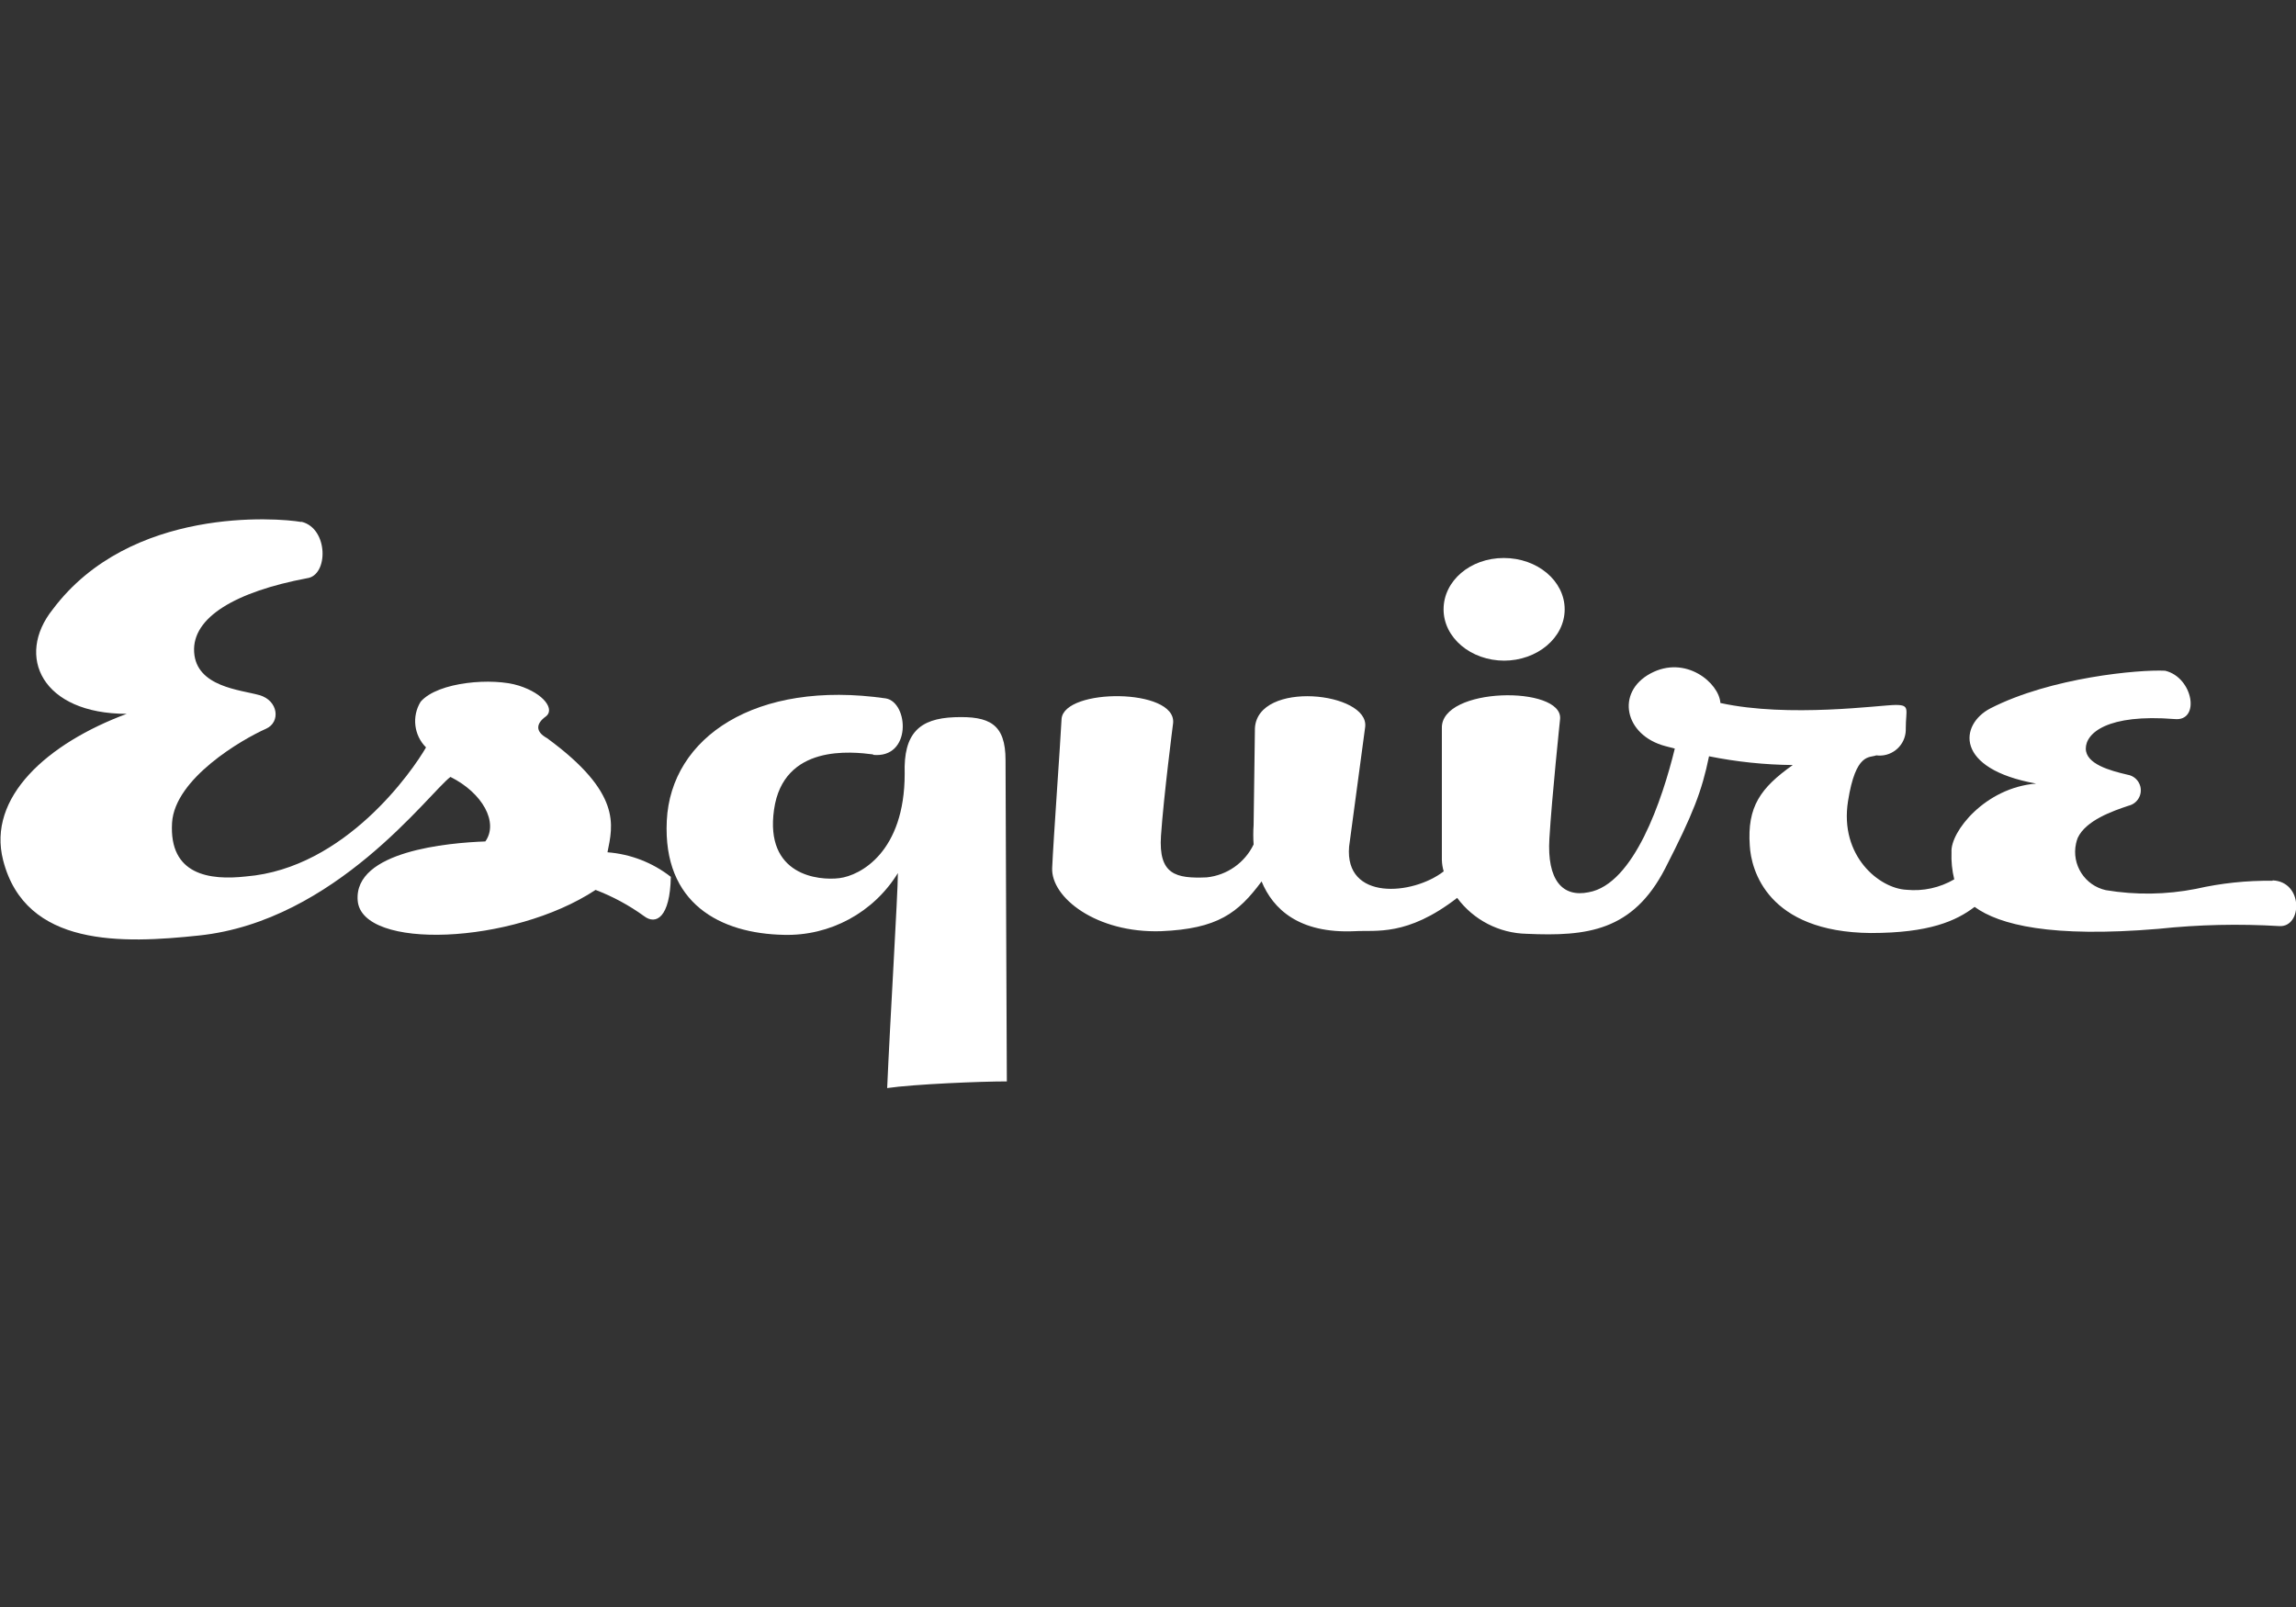
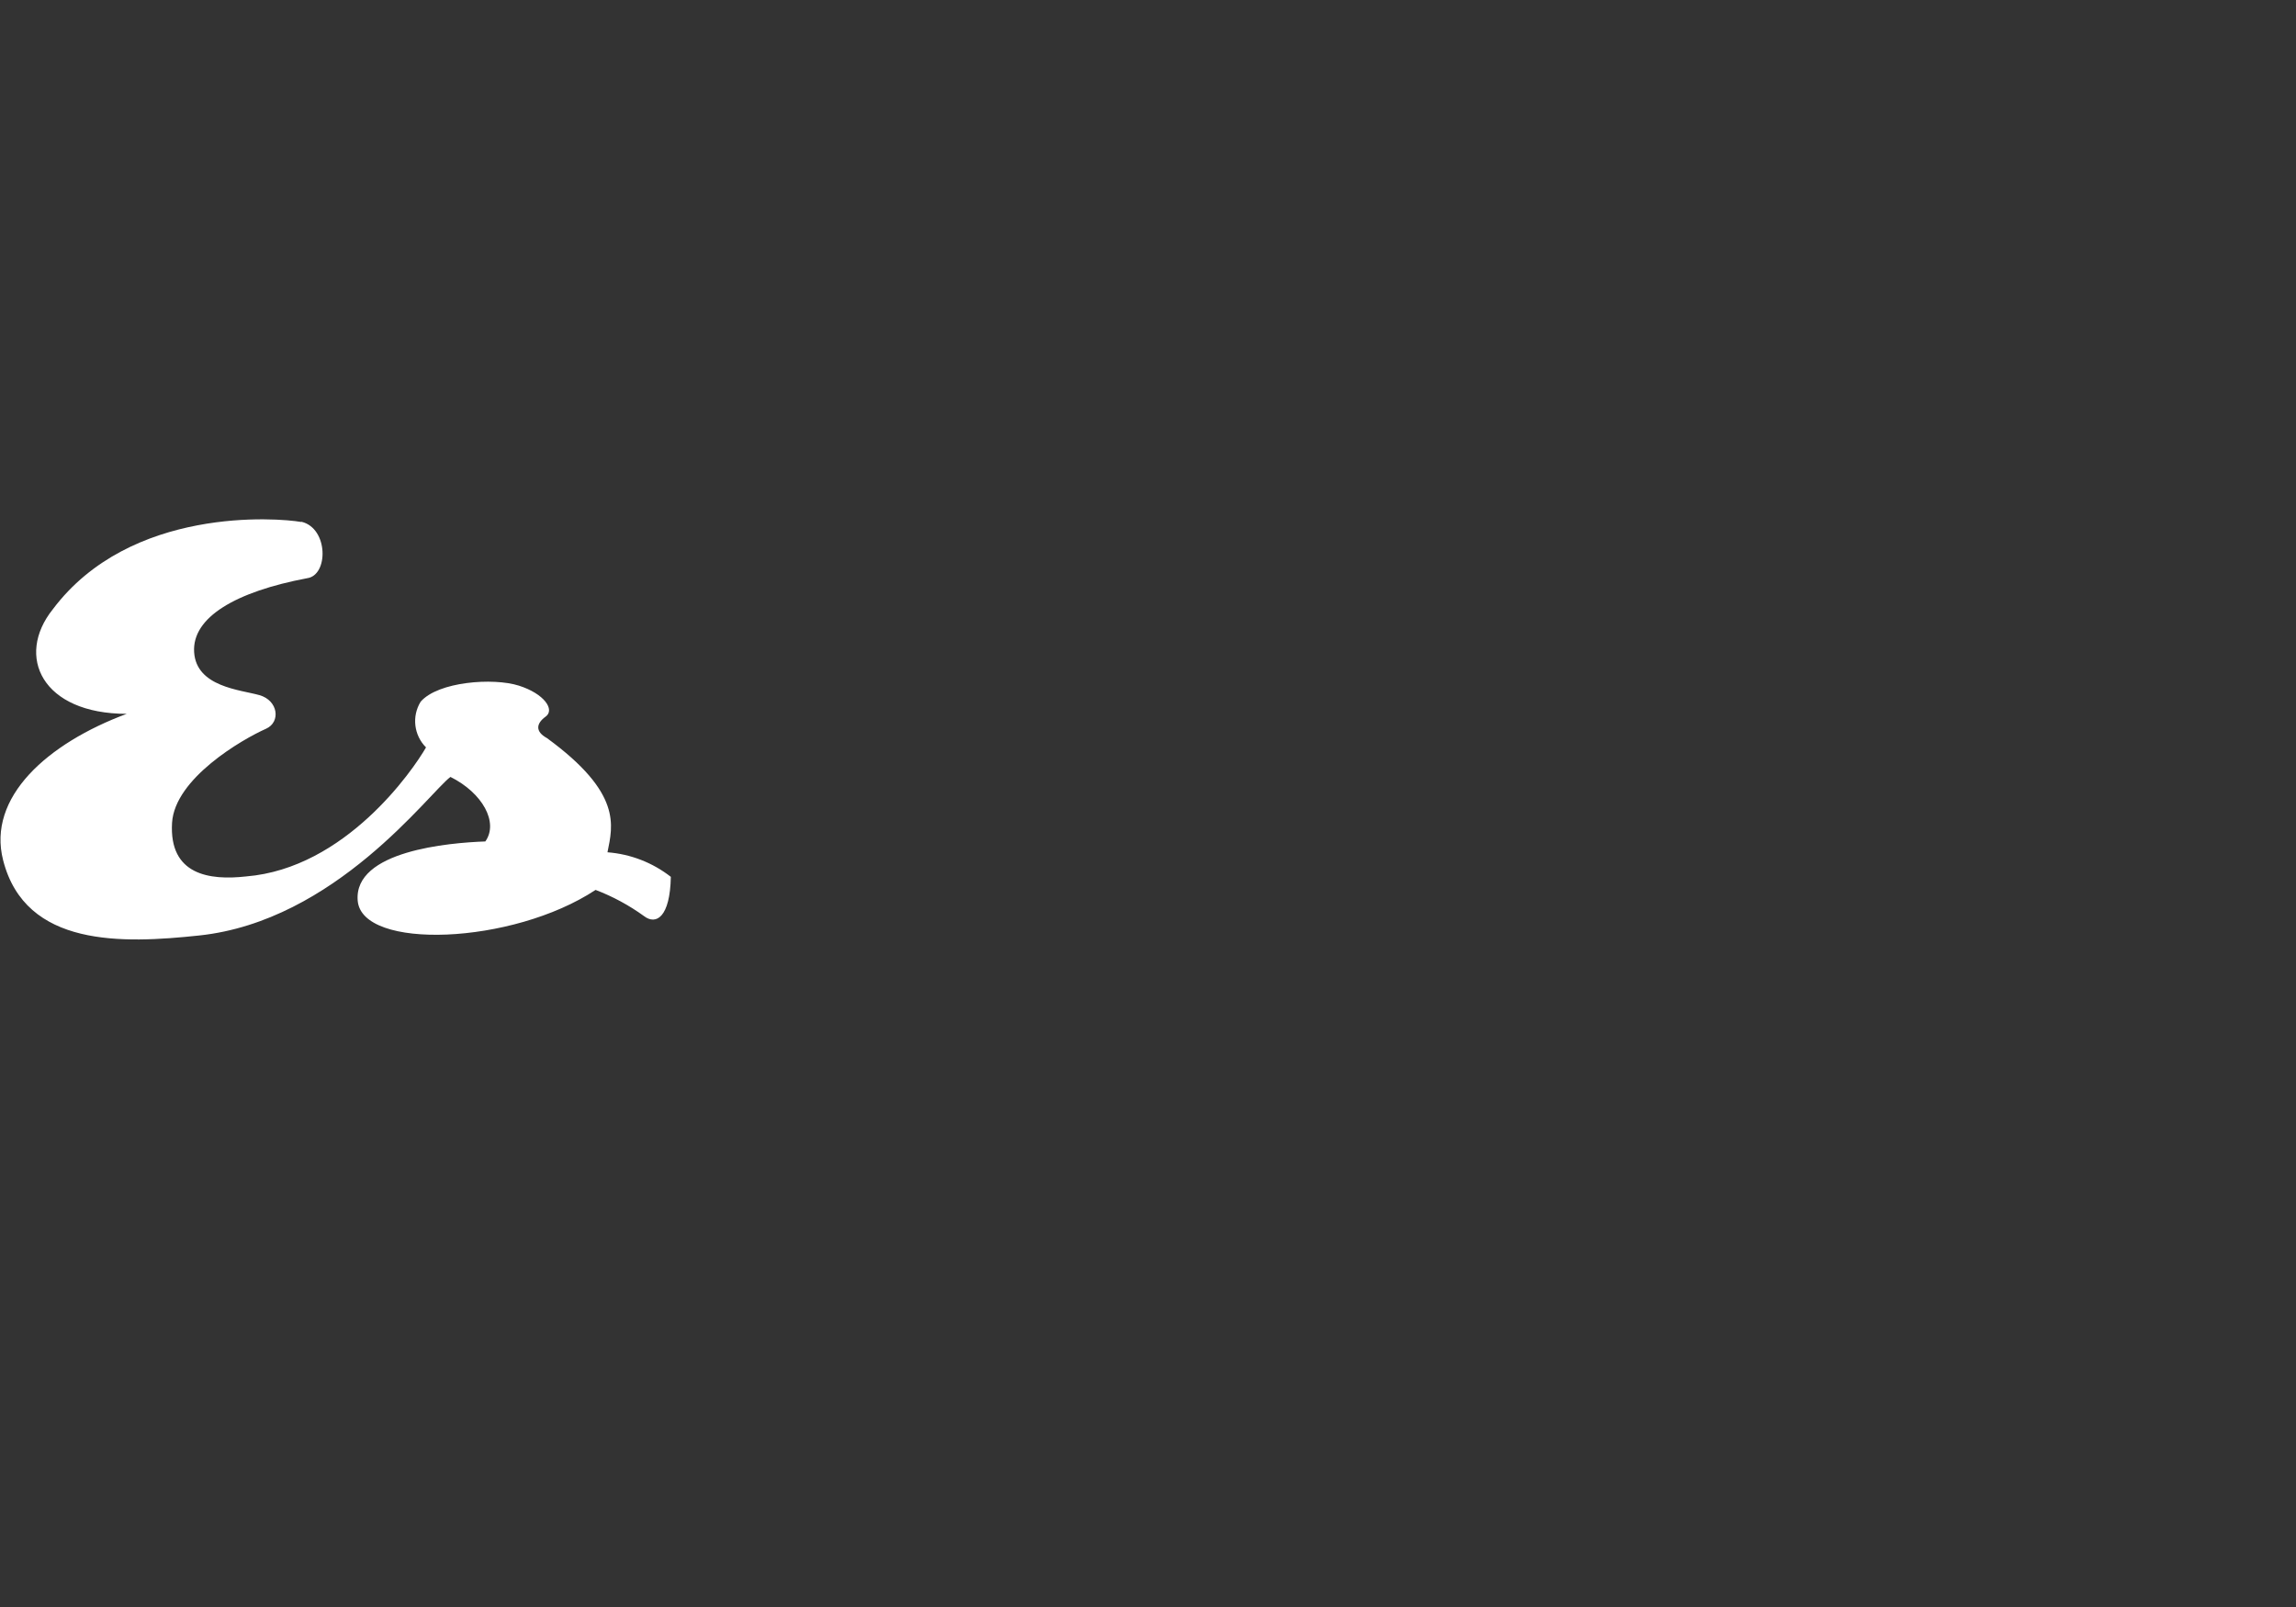
<svg xmlns="http://www.w3.org/2000/svg" version="1.1" id="Layer_1" x="0px" y="0px" width="8503.94px" height="5952.76px" viewBox="0 0 8503.94 5952.76" enable-background="new 0 0 8503.94 5952.76" xml:space="preserve">
  <rect x="0" y="0" width="8503.94" height="5952.76" fill="#333333" stroke="none" />
  <title>Esquire</title>
  <path fill="#FFFFFF" d="M1114.826,1933.406c-84.677-15-631.928-59.516-919.345,323.706  c-139.354,174.192-39.677,387.093,273.868,387.093c-293.707,109.354-517.736,308.707-457.737,542.413  c82.741,323.706,443.221,308.707,725.799,278.707c504.672-53.225,851.12-527.413,930.958-587.414  c119.515,59.516,179.03,169.353,129.192,239.03c-134.515,4.839-487.737,34.838-472.737,219.191  c15,184.353,572.413,164.031,881.12-39.677c63.65,24.295,123.84,56.83,179.031,96.773c44.999,34.838,96.773,4.839,99.676-145.16  c-67.567-52.759-149.201-84.403-234.675-90.966c19.839-99.676,54.677-219.191-224.03-422.898  c-44.999-24.677-39.677-54.677-4.839-79.838c34.838-25.16-4.839-84.677-99.676-114.676c-94.837-30-298.545-15-363.383,59.516  c-33.444,54.225-25.232,124.326,19.839,169.353c-48.387,84.677-298.545,448.06-666.767,478.06  c-134.515,15-285.48-4.839-273.868-198.868c10.161-164.031,258.868-308.707,348.383-348.384  c54.677-24.678,44.999-104.515-24.677-124.354c-69.676-19.839-233.707-30-241.933-159.192  c-8.226-129.193,154.353-224.03,418.06-273.868c79.838-10.161,79.838-184.353-19.839-209.03l0,0L1114.826,1933.406z   M1776.755,3267.425c-84.677-15-303.868-15-303.868,54.677C1472.887,3391.779,1711.917,3376.779,1776.755,3267.425  L1776.755,3267.425z" />
-   <path fill="#FFFFFF" d="M3235.126,2794.688c-79.838-10.161-333.384-39.677-368.221,204.191  c-34.837,243.869,164.031,263.708,241.933,254.03s241.933-96.773,241.933-387.093c-4.839-149.514,54.677-204.191,184.353-209.03  c129.676-4.839,189.192,24.677,189.192,159.192s4.839,1144.826,4.839,1189.826c-96.773,0-343.545,10.161-443.221,24.678  c10.161-239.03,39.677-721.928,39.677-796.443c-89.906,146.415-251.15,233.678-422.898,228.869  c-233.707-4.839-448.06-114.676-433.061-422.898s328.545-522.574,811.442-452.897c84.677,15,96.773,224.03-48.387,209.03l0,0  L3235.126,2794.688z" />
-   <path fill="#FFFFFF" d="M8416.845,3262.586c-95.367-1.212-190.542,8.857-283.544,30c-109.934,21.63-222.868,23.269-333.384,4.839  c-78.308-17.178-127.863-94.585-110.685-172.893c1.542-7.027,3.604-13.932,6.169-20.654c30-64.838,129.193-99.676,189.192-119.515  c31.396-7.732,50.581-39.451,42.849-70.849c-5.632-22.872-24.423-40.141-47.688-43.827c-64.838-15-154.354-39.677-154.354-96.773  c0-57.096,79.838-129.193,328.545-109.354c96.773,10.161,69.677-154.353-34.838-179.031  c-96.773-4.839-422.898,24.677-646.928,139.354c-114.676,59.516-134.515,224.03,169.353,278.707  c-189.192,15-318.383,179.031-313.545,254.03c-1.322,33.858,2.098,67.734,10.161,100.644  c-53.462,31.284-115.457,44.835-177.095,38.708c-99.676-4.839-248.708-124.354-216.288-328.545  c28.548-180.965,79.838-159.192,104.515-169.353c52.988,6.988,101.608-30.302,108.595-83.29c0.716-5.431,0.97-10.912,0.759-16.386  c0-69.677,17.418-87.095-37.257-87.095s-395.802,48.387-649.349-7.258c-4.839-74.516-129.192-179.031-258.868-109.354  s-96.773,228.869,54.677,269.029l35.323,9.194c-45.968,188.224-150.966,502.737-319.352,532.252  c-96.773,19.839-154.353-44.999-145.16-198.868c9.193-153.869,39.677-443.221,39.677-443.221  c10.161-124.354-443.221-119.515-437.898,34.838v487.736c0.418,14.267,2.695,28.418,6.775,42.096  c-114.676,89.031-367.738,109.837-350.318-91.934l59.516-443.221c15-129.193-398.222-174.192-408.383,4.839l-4.839,358.545  c-1.642,24.004-1.642,48.091,0,72.095c-32.834,68.023-98.576,114.169-173.708,121.934  c-114.676,4.839-179.031-10.161-169.353-154.353c9.678-144.193,44.999-418.061,44.999-418.061  c10.161-129.193-403.06-129.193-413.222-15c-4.839,96.773-30,443.221-34.838,552.575c-4.839,109.354,164.031,241.933,403.06,234.191  c210.482-8.709,285.965-67.741,372.577-184.353c42.096,102.095,137.902,193.546,344.512,184.353  c78.386-4.839,193.546,20.806,379.835-123.385c60.554,81.843,155.629,130.989,257.417,133.063  c224.03,10.161,393.383-10.161,512.898-241.933c104.031-203.224,135.966-286.449,162.578-415.64  c102.133,20.555,205.981,31.41,310.158,32.42c-119.515,84.677-169.353,154.353-159.192,298.546  c4.839,89.516,64.838,320.319,448.06,323.706c216.288,0,315.964-44.516,384.674-96.773  c91.934,66.774,283.062,114.676,680.799,81.289c148.816-15.773,298.684-19.173,448.061-10.161  c84.676,4.839,89.516-164.031-24.678-169.353l0,0L8416.845,3262.586z" />
-   <path fill="#FFFFFF" d="M5569.778,2447.271c124.354,0,225.481-85.161,225.481-190.159s-100.643-190.159-225.481-190.159  s-223.062,85.161-223.062,190.159s100.644,190.159,225.482,190.159l0,0H5569.778z" />
</svg>